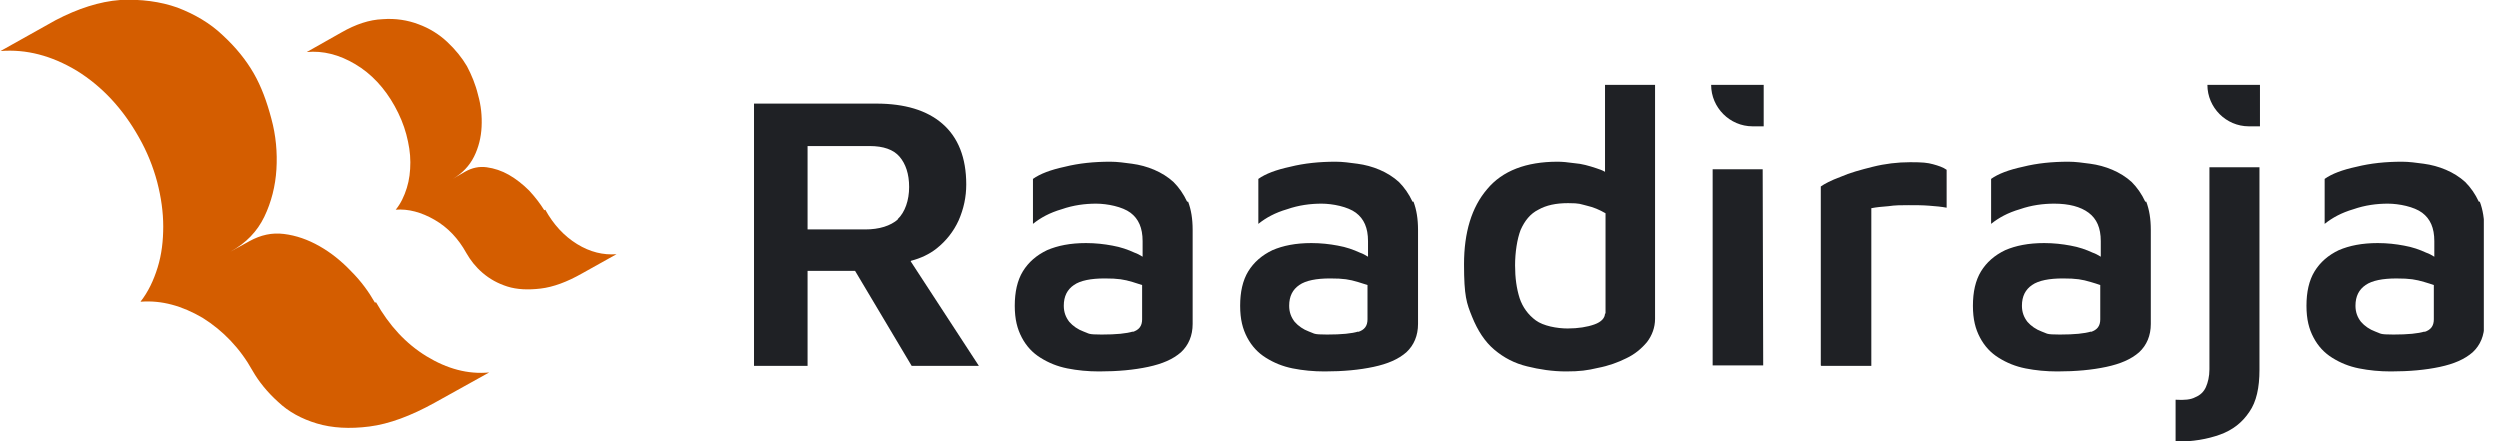
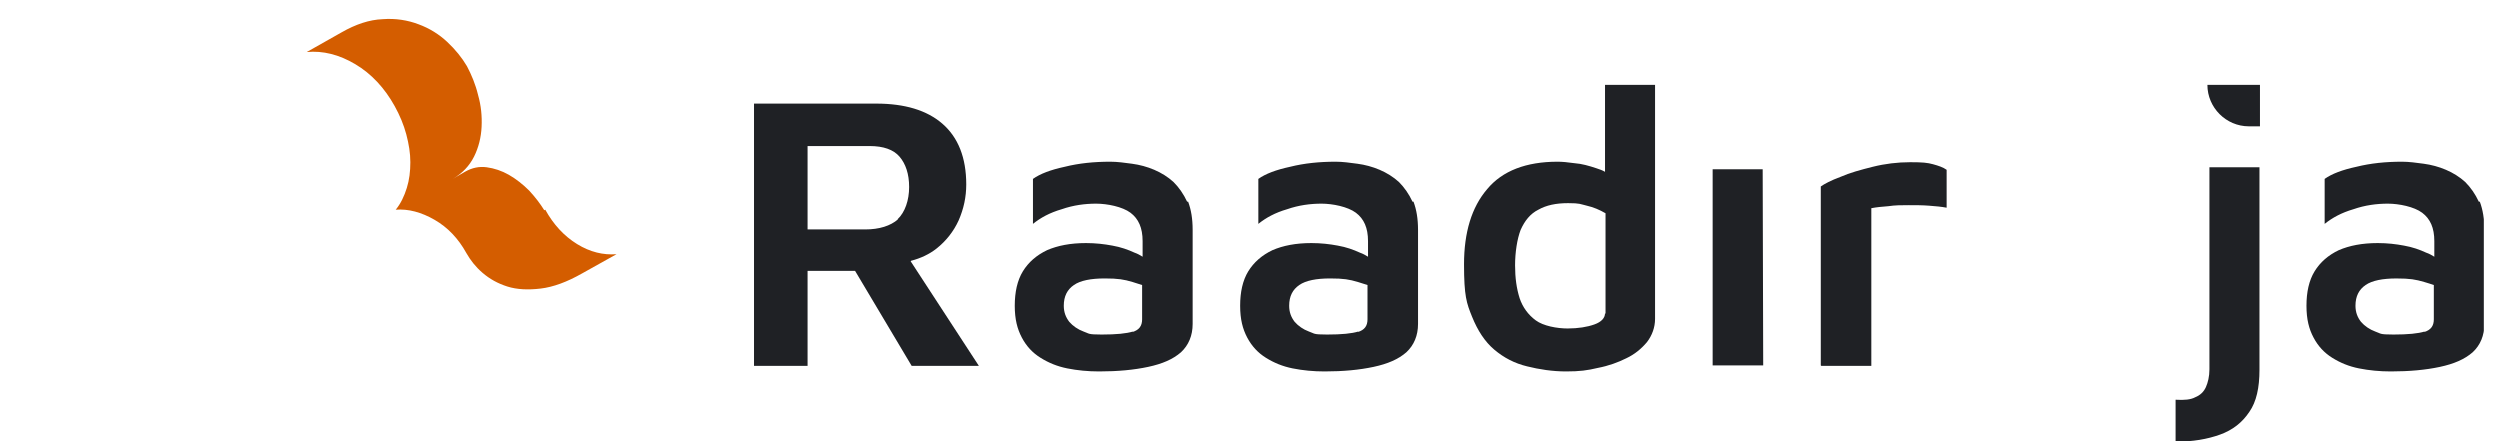
<svg xmlns="http://www.w3.org/2000/svg" width="136" height="24" viewBox="0 0 136 24" fill="none">
  <g clip-path="url(#clip0_668_1898)">
-     <path d="M20.454 16.439C21.169 17.704 22.076 18.694 23.203 19.381C24.33 20.068 25.457 20.37 26.612 20.261L23.643 21.91C22.351 22.625 21.169 23.065 20.097 23.202C19.024 23.34 18.062 23.285 17.238 23.037C16.413 22.79 15.698 22.405 15.121 21.855C14.543 21.333 14.076 20.755 13.746 20.178C13.059 18.941 12.124 17.979 11.024 17.291C9.897 16.632 8.798 16.329 7.67 16.412H7.643C8.055 15.889 8.358 15.257 8.578 14.542C8.798 13.828 8.88 13.085 8.88 12.316C8.88 11.546 8.77 10.748 8.55 9.896C8.33 9.072 8 8.247 7.56 7.477C6.681 5.91 5.554 4.7 4.179 3.848C2.804 3.023 1.43 2.666 0.028 2.776L3.024 1.099C4.234 0.467 5.416 0.082 6.543 -0.001C7.67 -0.056 8.715 0.082 9.65 0.412C10.585 0.769 11.437 1.264 12.124 1.924C12.839 2.584 13.389 3.271 13.801 3.986C14.213 4.7 14.516 5.525 14.763 6.46C15.011 7.367 15.093 8.302 15.038 9.209C14.983 10.116 14.763 10.996 14.378 11.793C13.993 12.59 13.389 13.223 12.536 13.69L13.581 13.113C14.186 12.783 14.791 12.645 15.45 12.728C16.11 12.81 16.743 13.03 17.375 13.388C18.007 13.745 18.584 14.212 19.107 14.762C19.657 15.312 20.069 15.889 20.399 16.467L20.454 16.439Z" fill="#D45D00" />
    <path d="M29.663 11.408C30.103 12.206 30.68 12.838 31.395 13.278C32.11 13.718 32.825 13.883 33.539 13.828L31.67 14.872C30.845 15.34 30.103 15.614 29.416 15.697C28.728 15.779 28.123 15.752 27.601 15.587C27.079 15.422 26.639 15.175 26.254 14.845C25.869 14.515 25.594 14.157 25.374 13.773C24.934 12.975 24.357 12.37 23.642 11.958C22.928 11.546 22.213 11.353 21.526 11.408C21.8 11.078 21.993 10.666 22.13 10.226C22.268 9.786 22.323 9.319 22.323 8.824C22.323 8.329 22.24 7.834 22.103 7.312C21.965 6.79 21.745 6.267 21.471 5.773C20.921 4.783 20.206 4.013 19.326 3.491C18.447 2.968 17.567 2.749 16.687 2.831L18.584 1.759C19.354 1.319 20.096 1.072 20.811 1.044C21.526 0.989 22.185 1.099 22.763 1.319C23.367 1.539 23.89 1.869 24.33 2.281C24.77 2.694 25.127 3.133 25.402 3.601C25.649 4.068 25.869 4.59 26.007 5.168C26.172 5.745 26.227 6.322 26.199 6.9C26.172 7.477 26.034 8.027 25.787 8.522C25.539 9.017 25.154 9.429 24.632 9.731L25.292 9.346C25.677 9.127 26.062 9.044 26.474 9.099C26.886 9.154 27.299 9.291 27.684 9.511C28.069 9.731 28.453 10.034 28.783 10.364C29.113 10.721 29.388 11.078 29.608 11.436L29.663 11.408Z" fill="#D45D00" />
-     <path d="M93.114 4.618H95.945V6.872H95.341C94.104 6.872 93.086 5.855 93.086 4.618H93.114Z" fill="#1F2125" />
    <path d="M93.168 19.876V9.209H95.89L95.918 19.876H93.168Z" fill="#1F2125" />
    <path d="M99.051 19.876V10.144C99.244 10.007 99.601 9.814 100.123 9.622C100.618 9.402 101.223 9.237 101.883 9.072C102.543 8.907 103.23 8.824 103.917 8.824C104.605 8.824 104.852 8.852 105.154 8.934C105.457 9.017 105.704 9.099 105.897 9.237V11.299C105.622 11.244 105.292 11.216 104.934 11.189C104.577 11.161 104.192 11.161 103.835 11.161C103.45 11.161 103.093 11.161 102.735 11.216C102.378 11.244 102.075 11.271 101.8 11.326V19.904H99.079L99.051 19.876Z" fill="#1F2125" />
    <path d="M118.352 24V21.745C118.819 21.773 119.176 21.745 119.424 21.608C119.699 21.498 119.891 21.306 120.001 21.058C120.111 20.811 120.193 20.481 120.193 20.096V9.099H122.915V20.123C122.915 21.086 122.75 21.855 122.365 22.405C121.98 22.983 121.458 23.395 120.771 23.642C120.084 23.89 119.286 24.027 118.379 24.027L118.352 24Z" fill="#1F2125" />
    <path d="M120.111 4.618H122.942V6.872H122.337C121.1 6.872 120.083 5.855 120.083 4.618H120.111Z" fill="#1F2125" />
    <path d="M49.567 14.185C50.09 14.048 50.557 13.828 50.942 13.525C51.464 13.113 51.877 12.591 52.152 11.986C52.426 11.354 52.564 10.721 52.564 10.034C52.564 8.577 52.124 7.477 51.272 6.735C50.42 5.993 49.21 5.636 47.67 5.636H41.018V19.904H43.932V14.735H46.516L49.595 19.904H53.251L49.54 14.213L49.567 14.185ZM48.853 11.931C48.44 12.288 47.835 12.481 47.066 12.481H43.932V7.945H47.313C48.055 7.945 48.605 8.137 48.935 8.522C49.265 8.907 49.457 9.457 49.457 10.172C49.457 10.886 49.237 11.546 48.825 11.931H48.853Z" fill="#1F2125" />
    <path d="M64.578 10.969C64.385 10.556 64.138 10.199 63.835 9.897C63.533 9.622 63.176 9.402 62.791 9.237C62.406 9.072 61.993 8.962 61.581 8.907C61.169 8.852 60.784 8.797 60.399 8.797C59.519 8.797 58.694 8.879 57.925 9.072C57.155 9.237 56.578 9.457 56.193 9.732V12.178C56.605 11.848 57.1 11.573 57.76 11.381C58.392 11.161 59.024 11.079 59.629 11.079C60.234 11.079 61.059 11.244 61.499 11.573C61.938 11.903 62.158 12.398 62.158 13.113V13.965C62.021 13.883 61.883 13.8 61.719 13.745C61.361 13.58 60.976 13.443 60.509 13.36C60.069 13.278 59.602 13.223 59.079 13.223C58.227 13.223 57.54 13.36 56.963 13.608C56.385 13.883 55.945 14.268 55.643 14.762C55.341 15.257 55.203 15.89 55.203 16.632C55.203 17.374 55.341 17.896 55.588 18.364C55.835 18.831 56.165 19.189 56.605 19.463C57.045 19.738 57.512 19.931 58.062 20.041C58.612 20.151 59.189 20.206 59.794 20.206C60.811 20.206 61.691 20.123 62.461 19.958C63.231 19.793 63.808 19.546 64.248 19.161C64.66 18.776 64.88 18.254 64.88 17.622V12.508C64.88 11.903 64.798 11.409 64.633 10.969H64.578ZM61.636 18.034C61.279 18.144 60.729 18.199 59.932 18.199C59.134 18.199 59.272 18.144 58.942 18.034C58.639 17.924 58.365 17.732 58.172 17.512C57.98 17.264 57.87 16.989 57.87 16.632C57.87 16.11 58.062 15.752 58.42 15.505C58.777 15.257 59.354 15.147 60.097 15.147C60.839 15.147 61.141 15.202 61.609 15.34C61.801 15.395 61.966 15.45 62.131 15.505V17.374C62.131 17.732 61.966 17.951 61.609 18.061L61.636 18.034Z" fill="#1F2125" />
    <path d="M76.839 10.969C76.647 10.556 76.399 10.199 76.097 9.897C75.794 9.622 75.437 9.402 75.052 9.237C74.667 9.072 74.255 8.962 73.842 8.907C73.43 8.852 73.045 8.797 72.66 8.797C71.781 8.797 70.956 8.879 70.186 9.072C69.416 9.237 68.839 9.457 68.454 9.732V12.178C68.866 11.848 69.361 11.573 70.021 11.381C70.653 11.161 71.286 11.079 71.891 11.079C72.495 11.079 73.32 11.244 73.76 11.573C74.2 11.903 74.42 12.398 74.42 13.113V13.965C74.282 13.883 74.145 13.8 73.98 13.745C73.622 13.58 73.238 13.443 72.77 13.36C72.33 13.278 71.863 13.223 71.341 13.223C70.488 13.223 69.801 13.36 69.224 13.608C68.647 13.883 68.207 14.268 67.904 14.762C67.602 15.257 67.464 15.89 67.464 16.632C67.464 17.374 67.602 17.896 67.849 18.364C68.097 18.831 68.427 19.189 68.866 19.463C69.306 19.738 69.774 19.931 70.323 20.041C70.873 20.151 71.451 20.206 72.055 20.206C73.073 20.206 73.952 20.123 74.722 19.958C75.492 19.793 76.069 19.546 76.509 19.161C76.921 18.776 77.141 18.254 77.141 17.622V12.508C77.141 11.903 77.059 11.409 76.894 10.969H76.839ZM73.897 18.034C73.54 18.144 72.99 18.199 72.193 18.199C71.396 18.199 71.533 18.144 71.203 18.034C70.901 17.924 70.626 17.732 70.433 17.512C70.241 17.264 70.131 16.989 70.131 16.632C70.131 16.11 70.323 15.752 70.681 15.505C71.038 15.257 71.616 15.147 72.358 15.147C73.1 15.147 73.403 15.202 73.87 15.34C74.062 15.395 74.227 15.45 74.392 15.505V17.374C74.392 17.732 74.227 17.951 73.87 18.061L73.897 18.034Z" fill="#1F2125" />
    <path d="M87.313 4.618V9.347C87.176 9.264 87.011 9.209 86.846 9.154C86.433 9.017 86.049 8.907 85.664 8.879C85.279 8.824 84.976 8.797 84.729 8.797C83.025 8.797 81.732 9.292 80.908 10.281C80.055 11.271 79.643 12.646 79.643 14.378C79.643 16.11 79.781 16.494 80.083 17.237C80.385 17.979 80.77 18.584 81.293 19.024C81.815 19.463 82.392 19.766 83.079 19.931C83.739 20.096 84.454 20.206 85.196 20.206C85.939 20.206 86.351 20.151 86.928 20.013C87.506 19.903 88.028 19.711 88.468 19.491C88.935 19.271 89.293 18.969 89.595 18.611C89.87 18.254 90.035 17.814 90.035 17.347V4.618H87.341H87.313ZM87.313 17.044C87.313 17.292 87.121 17.512 86.736 17.649C86.351 17.787 85.856 17.869 85.279 17.869C84.701 17.869 83.959 17.732 83.547 17.429C83.135 17.127 82.832 16.714 82.667 16.22C82.502 15.697 82.42 15.12 82.42 14.433C82.42 13.745 82.53 13.003 82.722 12.508C82.942 12.013 83.244 11.629 83.684 11.409C84.124 11.161 84.647 11.051 85.306 11.051C85.966 11.051 85.966 11.106 86.323 11.189C86.681 11.271 87.011 11.409 87.341 11.601V17.072L87.313 17.044Z" fill="#1F2125" />
-     <path d="M116.701 10.969C116.509 10.556 116.261 10.199 115.959 9.897C115.657 9.622 115.299 9.402 114.914 9.237C114.529 9.072 114.117 8.962 113.705 8.907C113.292 8.852 112.907 8.797 112.523 8.797C111.643 8.797 110.818 8.879 110.048 9.072C109.279 9.237 108.701 9.457 108.316 9.732V12.178C108.729 11.848 109.224 11.573 109.883 11.381C110.516 11.161 111.148 11.079 111.753 11.079C112.55 11.079 113.182 11.244 113.622 11.573C114.062 11.903 114.282 12.398 114.282 13.113V13.965C114.145 13.883 114.007 13.8 113.842 13.745C113.485 13.58 113.1 13.443 112.633 13.36C112.193 13.278 111.725 13.223 111.203 13.223C110.351 13.223 109.663 13.36 109.086 13.608C108.509 13.883 108.069 14.268 107.767 14.762C107.464 15.257 107.327 15.89 107.327 16.632C107.327 17.374 107.464 17.896 107.712 18.364C107.959 18.831 108.289 19.189 108.729 19.463C109.169 19.738 109.636 19.931 110.186 20.041C110.736 20.151 111.313 20.206 111.918 20.206C112.935 20.206 113.815 20.123 114.584 19.958C115.354 19.793 115.931 19.546 116.371 19.161C116.784 18.776 117.004 18.254 117.004 17.622V12.508C117.004 11.903 116.921 11.409 116.756 10.969H116.701ZM113.76 18.034C113.402 18.144 112.852 18.199 112.055 18.199C111.258 18.199 111.395 18.144 111.065 18.034C110.763 17.924 110.488 17.732 110.296 17.512C110.103 17.264 109.993 16.989 109.993 16.632C109.993 16.11 110.186 15.752 110.543 15.505C110.901 15.257 111.478 15.147 112.22 15.147C112.962 15.147 113.265 15.202 113.732 15.34C113.925 15.395 114.09 15.45 114.254 15.505V17.374C114.254 17.732 114.09 17.951 113.732 18.061L113.76 18.034Z" fill="#1F2125" />
    <path d="M134.846 10.969C134.654 10.557 134.406 10.199 134.104 9.897C133.802 9.622 133.444 9.402 133.059 9.237C132.674 9.072 132.262 8.962 131.85 8.907C131.437 8.852 131.052 8.797 130.668 8.797C129.788 8.797 128.963 8.88 128.193 9.072C127.424 9.237 126.846 9.457 126.461 9.732V12.179C126.874 11.849 127.369 11.574 128.028 11.381C128.661 11.161 129.293 11.079 129.898 11.079C130.503 11.079 131.327 11.244 131.767 11.574C132.207 11.904 132.427 12.399 132.427 13.113V13.966C132.29 13.883 132.152 13.801 131.987 13.746C131.63 13.581 131.245 13.443 130.778 13.361C130.338 13.278 129.87 13.223 129.348 13.223C128.496 13.223 127.808 13.361 127.231 13.608C126.654 13.883 126.214 14.268 125.912 14.763C125.609 15.258 125.472 15.89 125.472 16.632C125.472 17.374 125.609 17.897 125.857 18.364C126.104 18.831 126.434 19.189 126.874 19.464C127.314 19.739 127.781 19.931 128.331 20.041C128.881 20.151 129.458 20.206 130.063 20.206C131.08 20.206 131.96 20.124 132.729 19.959C133.499 19.794 134.076 19.546 134.516 19.161C134.929 18.776 135.149 18.254 135.149 17.622V12.508C135.149 11.904 135.066 11.409 134.901 10.969H134.846ZM131.905 18.034C131.547 18.144 130.997 18.199 130.2 18.199C129.403 18.199 129.54 18.144 129.211 18.034C128.908 17.924 128.633 17.732 128.441 17.512C128.248 17.265 128.138 16.99 128.138 16.632C128.138 16.11 128.331 15.752 128.688 15.505C129.046 15.258 129.623 15.148 130.365 15.148C131.107 15.148 131.41 15.203 131.877 15.34C132.07 15.395 132.235 15.45 132.4 15.505V17.374C132.4 17.732 132.235 17.952 131.877 18.062L131.905 18.034Z" fill="#1F2125" />
  </g>
  <defs>
    <clipPath id="clip0_668_1898">
      <rect width="135.12" height="24" fill="white" />
    </clipPath>
  </defs>
</svg>